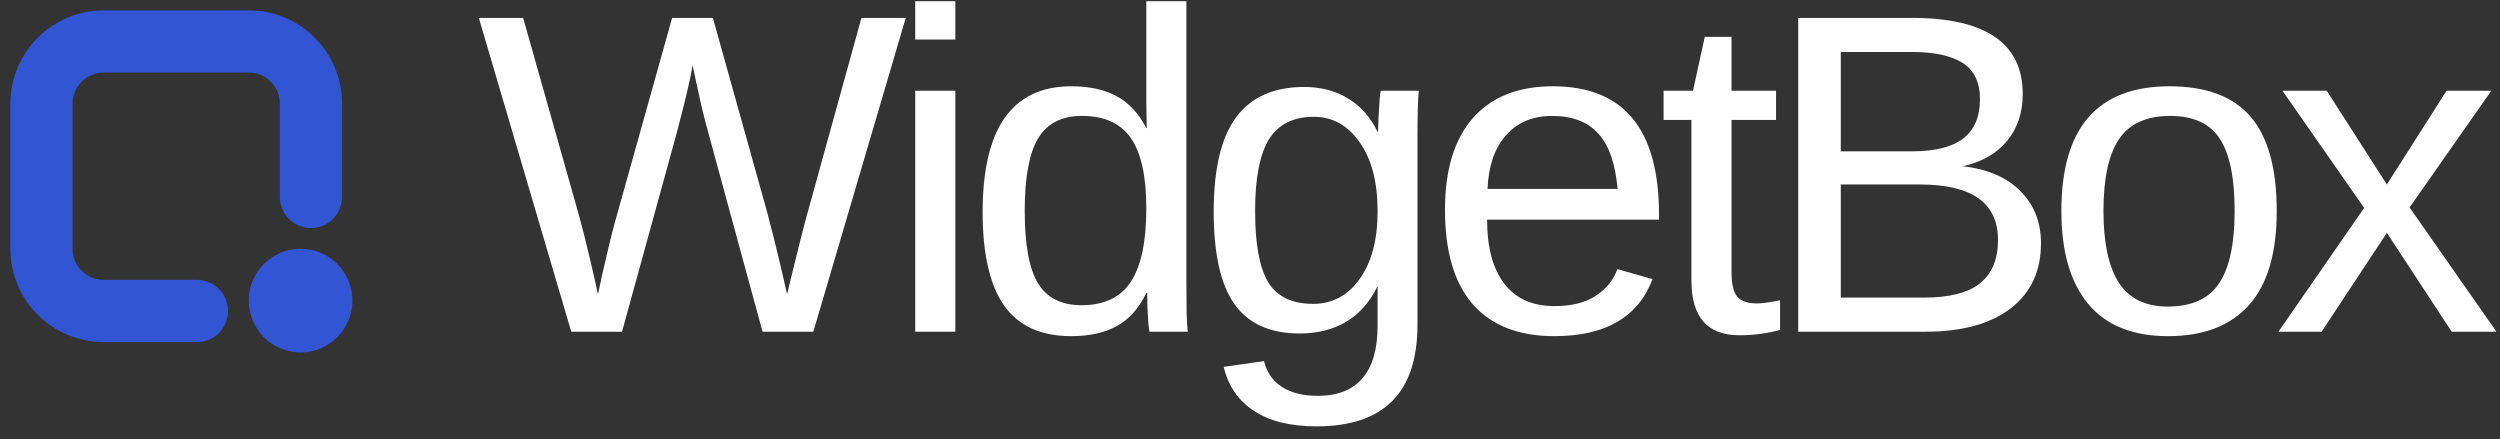
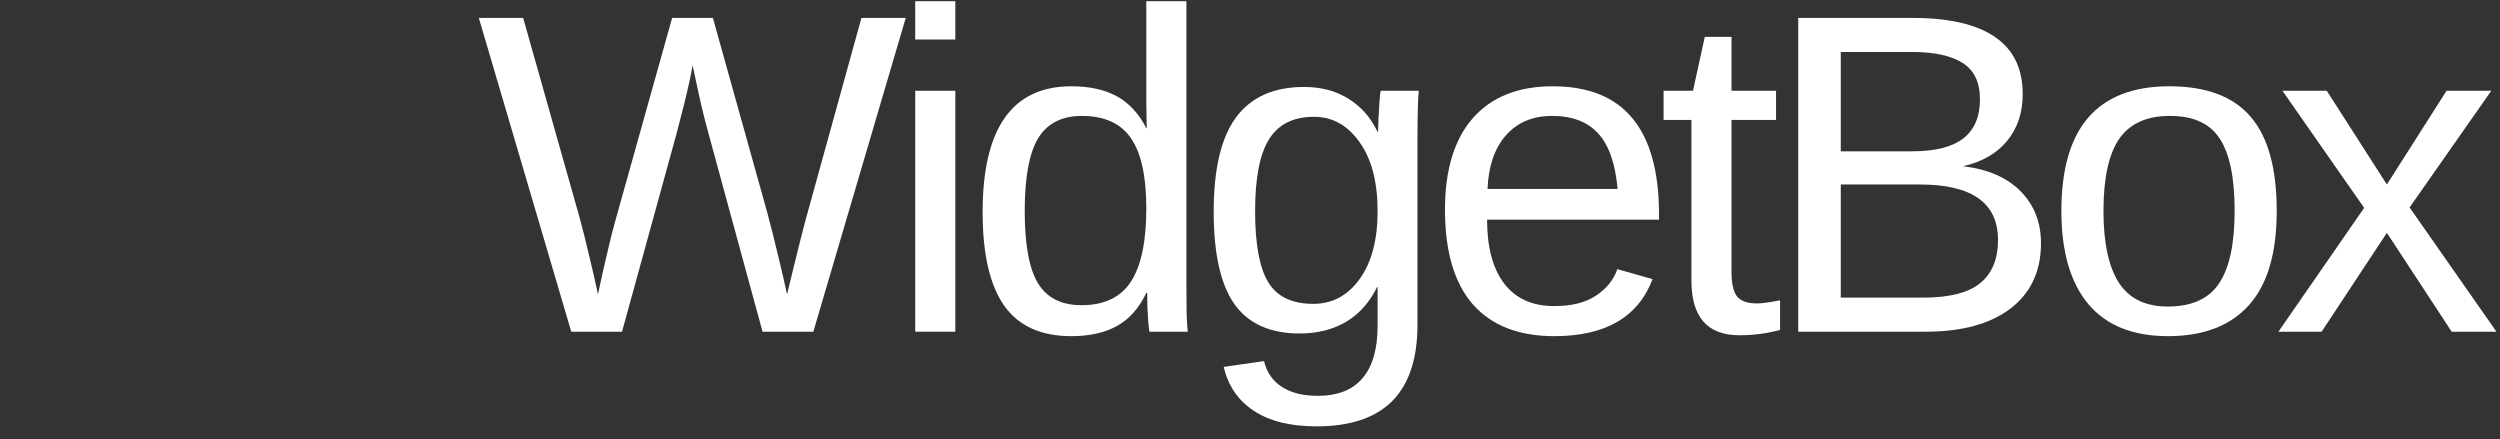
<svg xmlns="http://www.w3.org/2000/svg" width="239" height="42" viewBox="0 0 239 42" fill="none">
  <rect x="0" y="0" width="239" height="42" fill="#333333" stroke="none" />
  <path d="M64.682 12.762L59.466 31.711H54.612L45.776 1.713H50.013L55.4 20.768C55.726 21.96 56.031 23.173 56.315 24.408C56.613 25.629 56.897 26.871 57.166 28.134C57.28 27.609 57.429 26.92 57.614 26.069C57.812 25.203 58.018 24.323 58.231 23.429C58.444 22.535 58.636 21.782 58.806 21.172L64.256 1.713H68.152L73.368 20.384C73.766 21.903 74.121 23.315 74.433 24.621C74.745 25.913 75.015 27.084 75.242 28.134C75.455 27.297 75.675 26.395 75.902 25.43C76.143 24.451 76.363 23.564 76.562 22.769C76.775 21.96 76.924 21.385 77.009 21.044L82.353 1.713H86.589L77.754 31.711H72.9L67.705 12.656C67.535 12.06 67.322 11.23 67.066 10.165C66.825 9.101 66.541 7.795 66.215 6.248C66.087 7 65.917 7.816 65.704 8.696C65.505 9.562 65.306 10.364 65.108 11.102C64.923 11.84 64.781 12.393 64.682 12.762Z" fill="white" />
  <path d="M91.329 0.116V3.778H87.496V0.116H91.329ZM91.329 8.675V31.711H87.496V8.675H91.329Z" fill="white" />
  <path d="M109.885 31.711C109.857 31.555 109.821 31.264 109.779 30.838C109.75 30.398 109.722 29.915 109.693 29.39C109.679 28.865 109.672 28.404 109.672 28.006H109.587C108.877 29.482 107.933 30.54 106.755 31.178C105.591 31.817 104.144 32.136 102.412 32.136C99.502 32.136 97.359 31.157 95.983 29.198C94.62 27.24 93.939 24.273 93.939 20.299C93.939 16.282 94.641 13.274 96.046 11.272C97.466 9.257 99.588 8.249 102.412 8.249C104.158 8.249 105.613 8.568 106.777 9.207C107.94 9.846 108.877 10.861 109.587 12.252H109.629L109.587 9.675V0.116H113.419V26.963C113.419 28.169 113.426 29.17 113.44 29.965C113.469 30.745 113.504 31.327 113.547 31.711H109.885ZM97.963 20.171C97.963 23.393 98.388 25.7 99.24 27.091C100.092 28.482 101.475 29.177 103.392 29.177C105.563 29.177 107.139 28.425 108.118 26.92C109.097 25.416 109.587 23.081 109.587 19.916C109.587 16.864 109.097 14.629 108.118 13.21C107.139 11.79 105.577 11.081 103.434 11.081C101.504 11.081 100.106 11.797 99.24 13.231C98.388 14.65 97.963 16.964 97.963 20.171Z" fill="white" />
  <path d="M125.865 40.759C123.353 40.759 121.352 40.262 119.861 39.269C118.371 38.289 117.413 36.891 116.987 35.075L120.841 34.521C121.096 35.585 121.657 36.402 122.523 36.969C123.403 37.551 124.552 37.842 125.972 37.842C127.874 37.842 129.3 37.282 130.251 36.16C131.216 35.039 131.699 33.364 131.699 31.136V27.431H131.656C130.932 28.907 129.939 30.022 128.676 30.774C127.412 31.512 125.936 31.881 124.247 31.881C121.423 31.881 119.343 30.944 118.009 29.071C116.689 27.197 116.029 24.252 116.029 20.235C116.029 16.162 116.739 13.16 118.158 11.23C119.592 9.285 121.763 8.313 124.673 8.313C126.305 8.313 127.718 8.689 128.91 9.441C130.116 10.179 131.046 11.237 131.699 12.614H131.741C131.741 12.33 131.756 11.89 131.784 11.293C131.812 10.683 131.848 10.108 131.89 9.569C131.933 9.03 131.968 8.732 131.997 8.675H135.637C135.552 9.441 135.51 11.031 135.51 13.444V31.051C135.51 34.287 134.708 36.714 133.104 38.332C131.5 39.95 129.087 40.759 125.865 40.759ZM131.699 20.193C131.699 17.397 131.124 15.197 129.974 13.593C128.839 11.975 127.384 11.166 125.61 11.166C123.651 11.166 122.225 11.875 121.331 13.295C120.436 14.714 119.989 17.013 119.989 20.193C119.989 23.344 120.408 25.608 121.245 26.984C122.083 28.361 123.516 29.049 125.546 29.049C127.363 29.049 128.839 28.262 129.974 26.686C131.124 25.096 131.699 22.932 131.699 20.193Z" fill="white" />
  <path d="M142.165 21.002C142.165 23.642 142.711 25.678 143.804 27.112C144.897 28.546 146.494 29.262 148.595 29.262C150.255 29.262 151.582 28.929 152.576 28.262C153.584 27.595 154.265 26.75 154.62 25.728L157.983 26.686C156.607 30.32 153.477 32.136 148.595 32.136C145.188 32.136 142.591 31.122 140.802 29.092C139.028 27.062 138.141 24.046 138.141 20.044C138.141 16.24 139.028 13.323 140.802 11.293C142.591 9.264 145.138 8.249 148.446 8.249C151.838 8.249 154.378 9.271 156.067 11.315C157.756 13.359 158.601 16.417 158.601 20.491V21.002H142.165ZM154.641 18.064C154.428 15.637 153.811 13.87 152.789 12.762C151.767 11.641 150.298 11.081 148.382 11.081C146.522 11.081 145.046 11.705 143.953 12.954C142.875 14.189 142.293 15.892 142.208 18.064H154.641Z" fill="white" />
  <path d="M170.174 31.54C168.925 31.881 167.634 32.051 166.299 32.051C164.766 32.051 163.617 31.618 162.85 30.753C162.084 29.873 161.701 28.567 161.701 26.835V11.464H159.039V8.675H161.85L162.978 3.523H165.533V8.675H169.791V11.464H165.533V26.005C165.533 27.112 165.71 27.893 166.065 28.347C166.434 28.787 167.066 29.007 167.96 29.007C168.443 29.007 169.181 28.907 170.174 28.709V31.54Z" fill="white" />
  <path d="M195.118 23.259C195.118 25.927 194.145 28.006 192.201 29.497C190.256 30.973 187.553 31.711 184.089 31.711H171.911V1.713H182.812C186.332 1.713 188.972 2.323 190.732 3.544C192.492 4.75 193.372 6.567 193.372 8.994C193.372 10.768 192.875 12.259 191.882 13.465C190.888 14.671 189.483 15.48 187.666 15.892C190.051 16.176 191.889 16.978 193.18 18.298C194.472 19.604 195.118 21.257 195.118 23.259ZM189.284 9.484C189.284 7.866 188.731 6.709 187.623 6.014C186.516 5.318 184.913 4.97 182.812 4.97H175.978V14.466H182.812C184.984 14.466 186.602 14.061 187.666 13.252C188.745 12.429 189.284 11.173 189.284 9.484ZM191.009 22.939C191.009 19.405 188.525 17.638 183.557 17.638H175.978V28.453H183.876C186.36 28.453 188.17 27.992 189.305 27.069C190.441 26.147 191.009 24.77 191.009 22.939Z" fill="white" />
  <path d="M217.655 20.171C217.655 24.202 216.768 27.204 214.994 29.177C213.22 31.15 210.644 32.136 207.266 32.136C203.902 32.136 201.361 31.114 199.644 29.071C197.926 27.013 197.068 24.046 197.068 20.171C197.068 16.197 197.926 13.217 199.644 11.23C201.375 9.243 203.959 8.249 207.393 8.249C210.913 8.249 213.504 9.221 215.164 11.166C216.825 13.096 217.655 16.098 217.655 20.171ZM213.631 20.171C213.631 16.992 213.156 14.686 212.205 13.252C211.268 11.805 209.686 11.081 207.457 11.081C205.215 11.081 203.59 11.819 202.582 13.295C201.588 14.757 201.092 17.049 201.092 20.171C201.092 23.209 201.581 25.494 202.561 27.027C203.554 28.546 205.108 29.305 207.223 29.305C209.522 29.305 211.162 28.567 212.141 27.091C213.135 25.615 213.631 23.308 213.631 20.171Z" fill="white" />
  <path d="M228.185 22.258L221.947 31.711H217.817L226.014 19.873L218.2 8.675H222.437L228.185 17.638L233.891 8.675H238.17L230.357 19.831L238.66 31.711H234.381L228.185 22.258Z" fill="white" />
-   <path fill-rule="evenodd" clip-rule="evenodd" d="M0.991 9.91C0.991 4.984 4.984 0.991 9.91 0.991H23.783C28.709 0.991 32.702 4.984 32.702 9.91V18.828C32.702 20.47 31.371 21.801 29.729 21.801C28.087 21.801 26.756 20.47 26.756 18.828V9.91C26.756 8.268 25.425 6.937 23.783 6.937H9.91C8.268 6.937 6.937 8.268 6.937 9.91V23.783C6.937 25.425 8.268 26.756 9.91 26.756H18.828C20.47 26.756 21.801 28.087 21.801 29.729C21.801 31.371 20.47 32.702 18.828 32.702H9.91C4.984 32.702 0.991 28.709 0.991 23.783V9.91Z" fill="#3255D4" />
-   <path d="M33.692 28.738C33.692 31.474 31.474 33.693 28.737 33.693C26.001 33.693 23.782 31.474 23.782 28.738C23.782 26.002 26.001 23.783 28.737 23.783C31.474 23.783 33.692 26.002 33.692 28.738Z" fill="#3255D4" />
</svg>